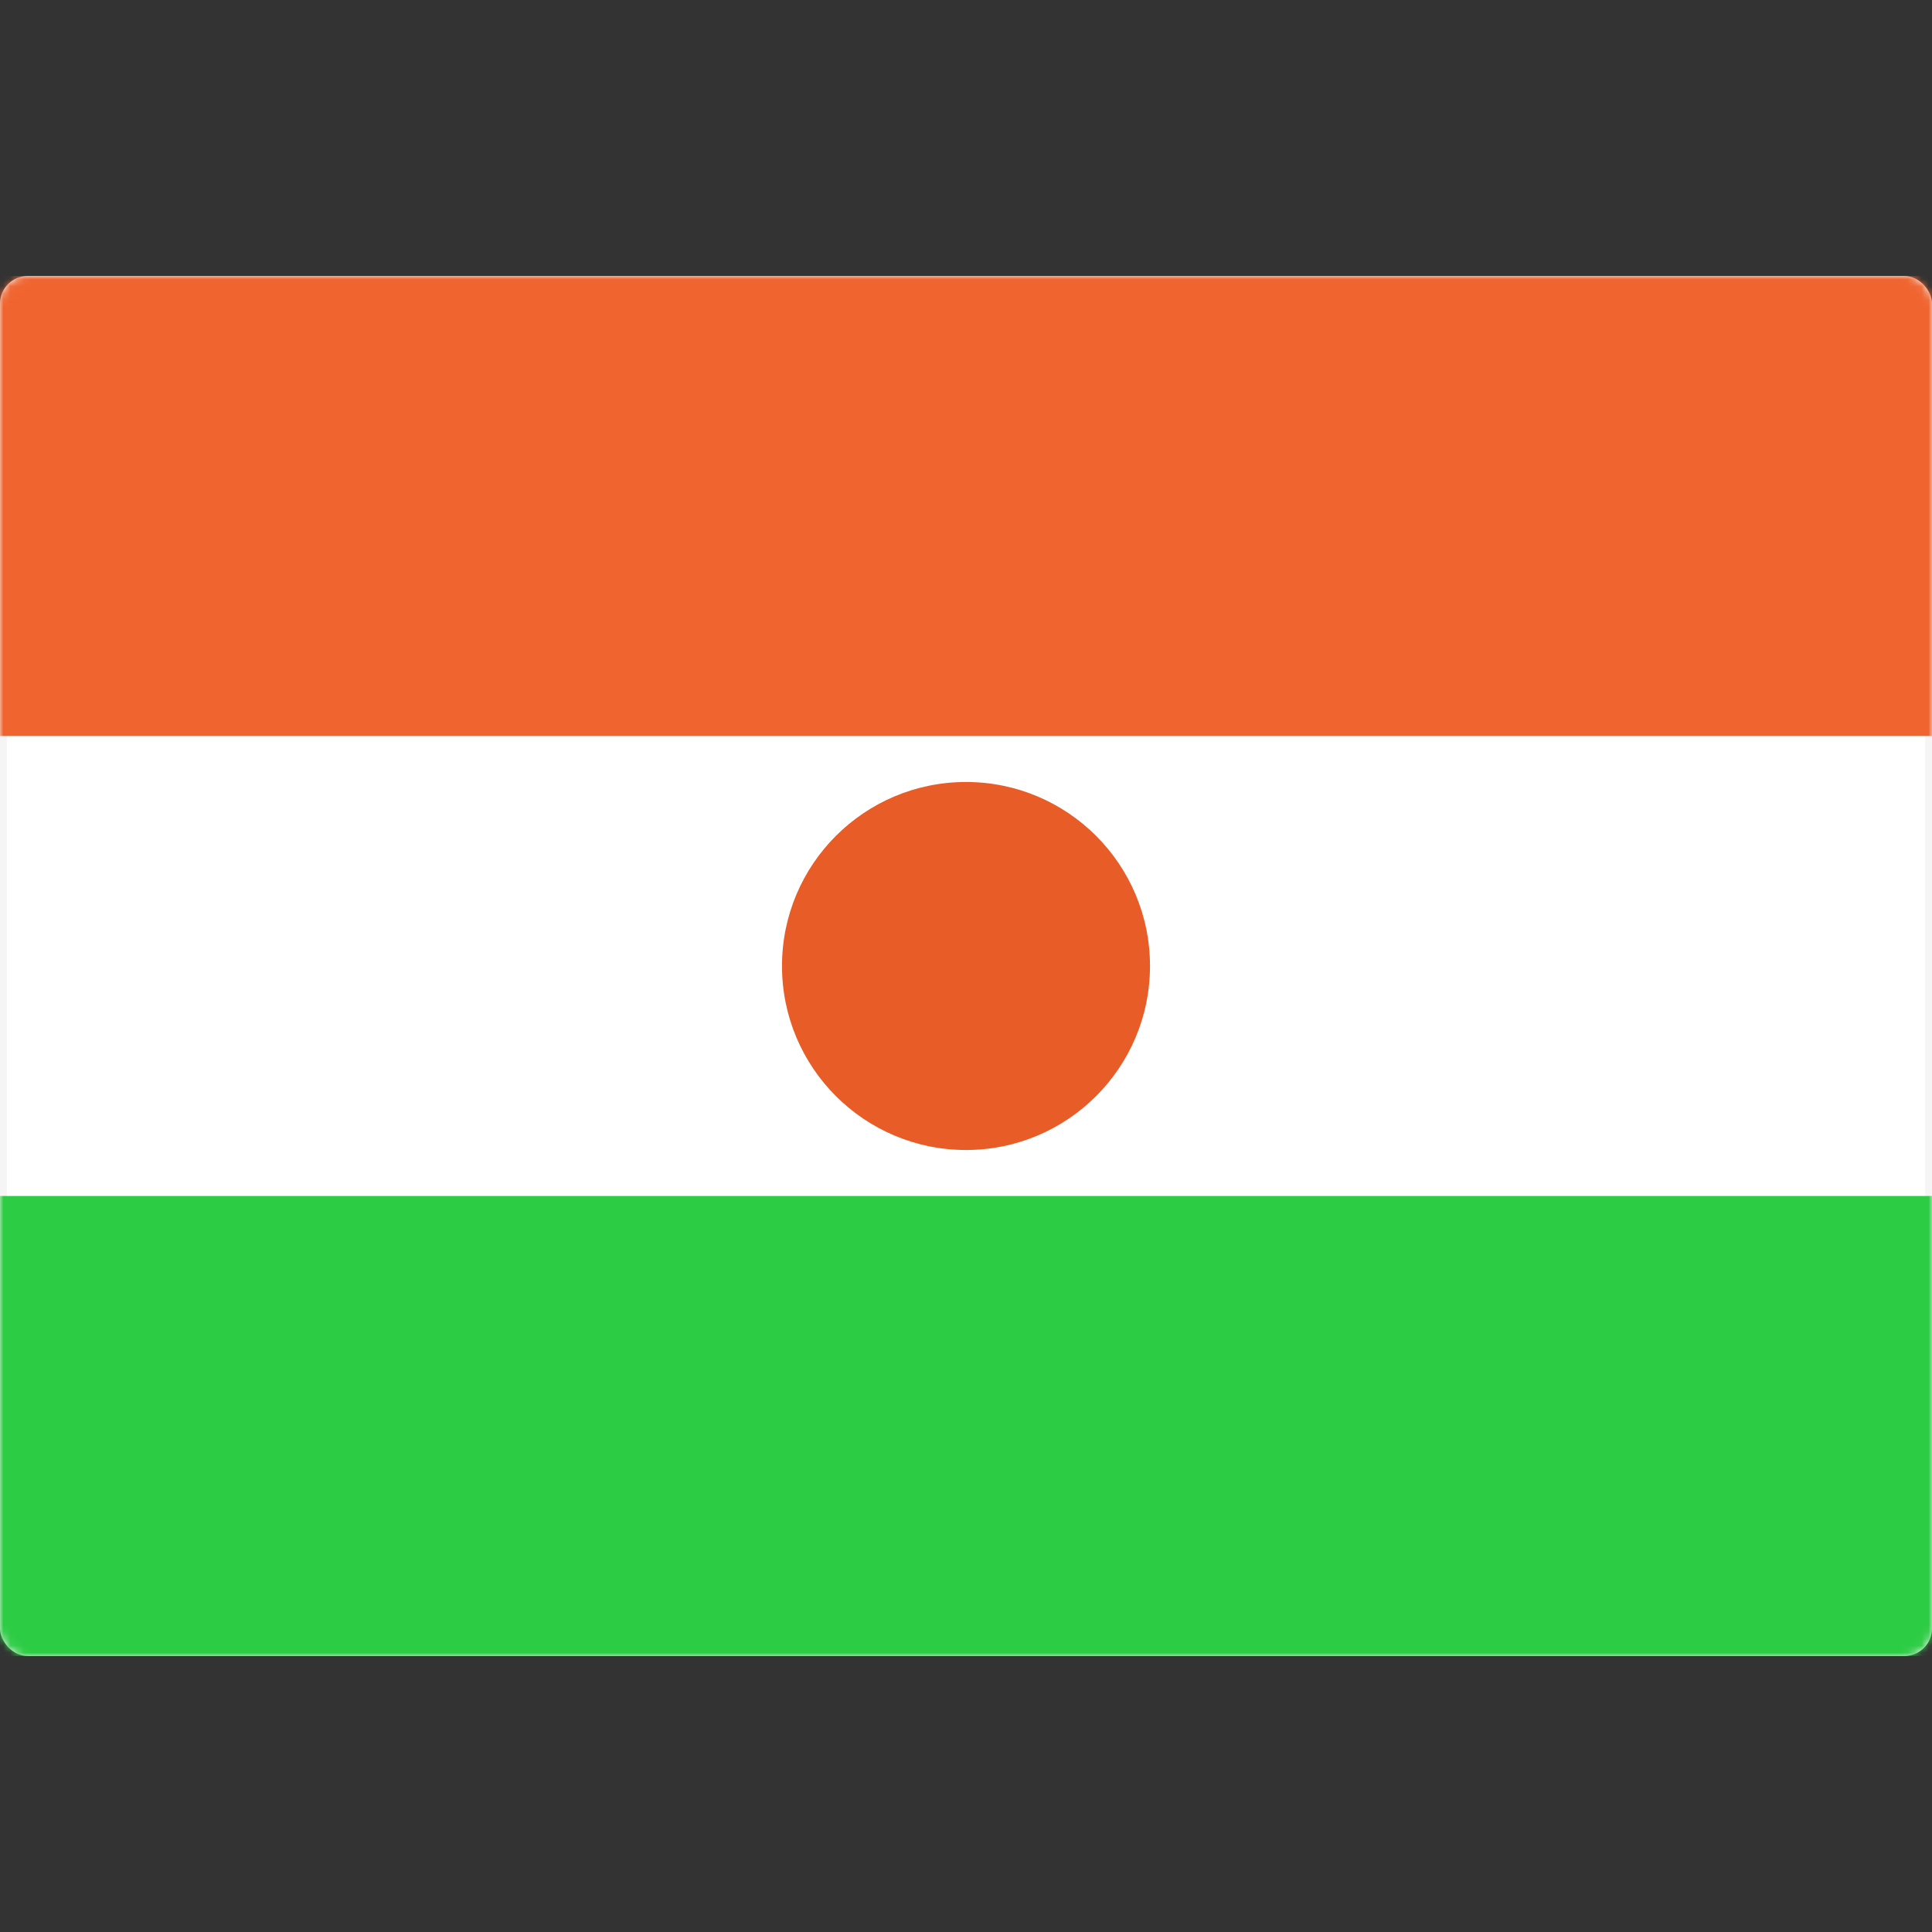
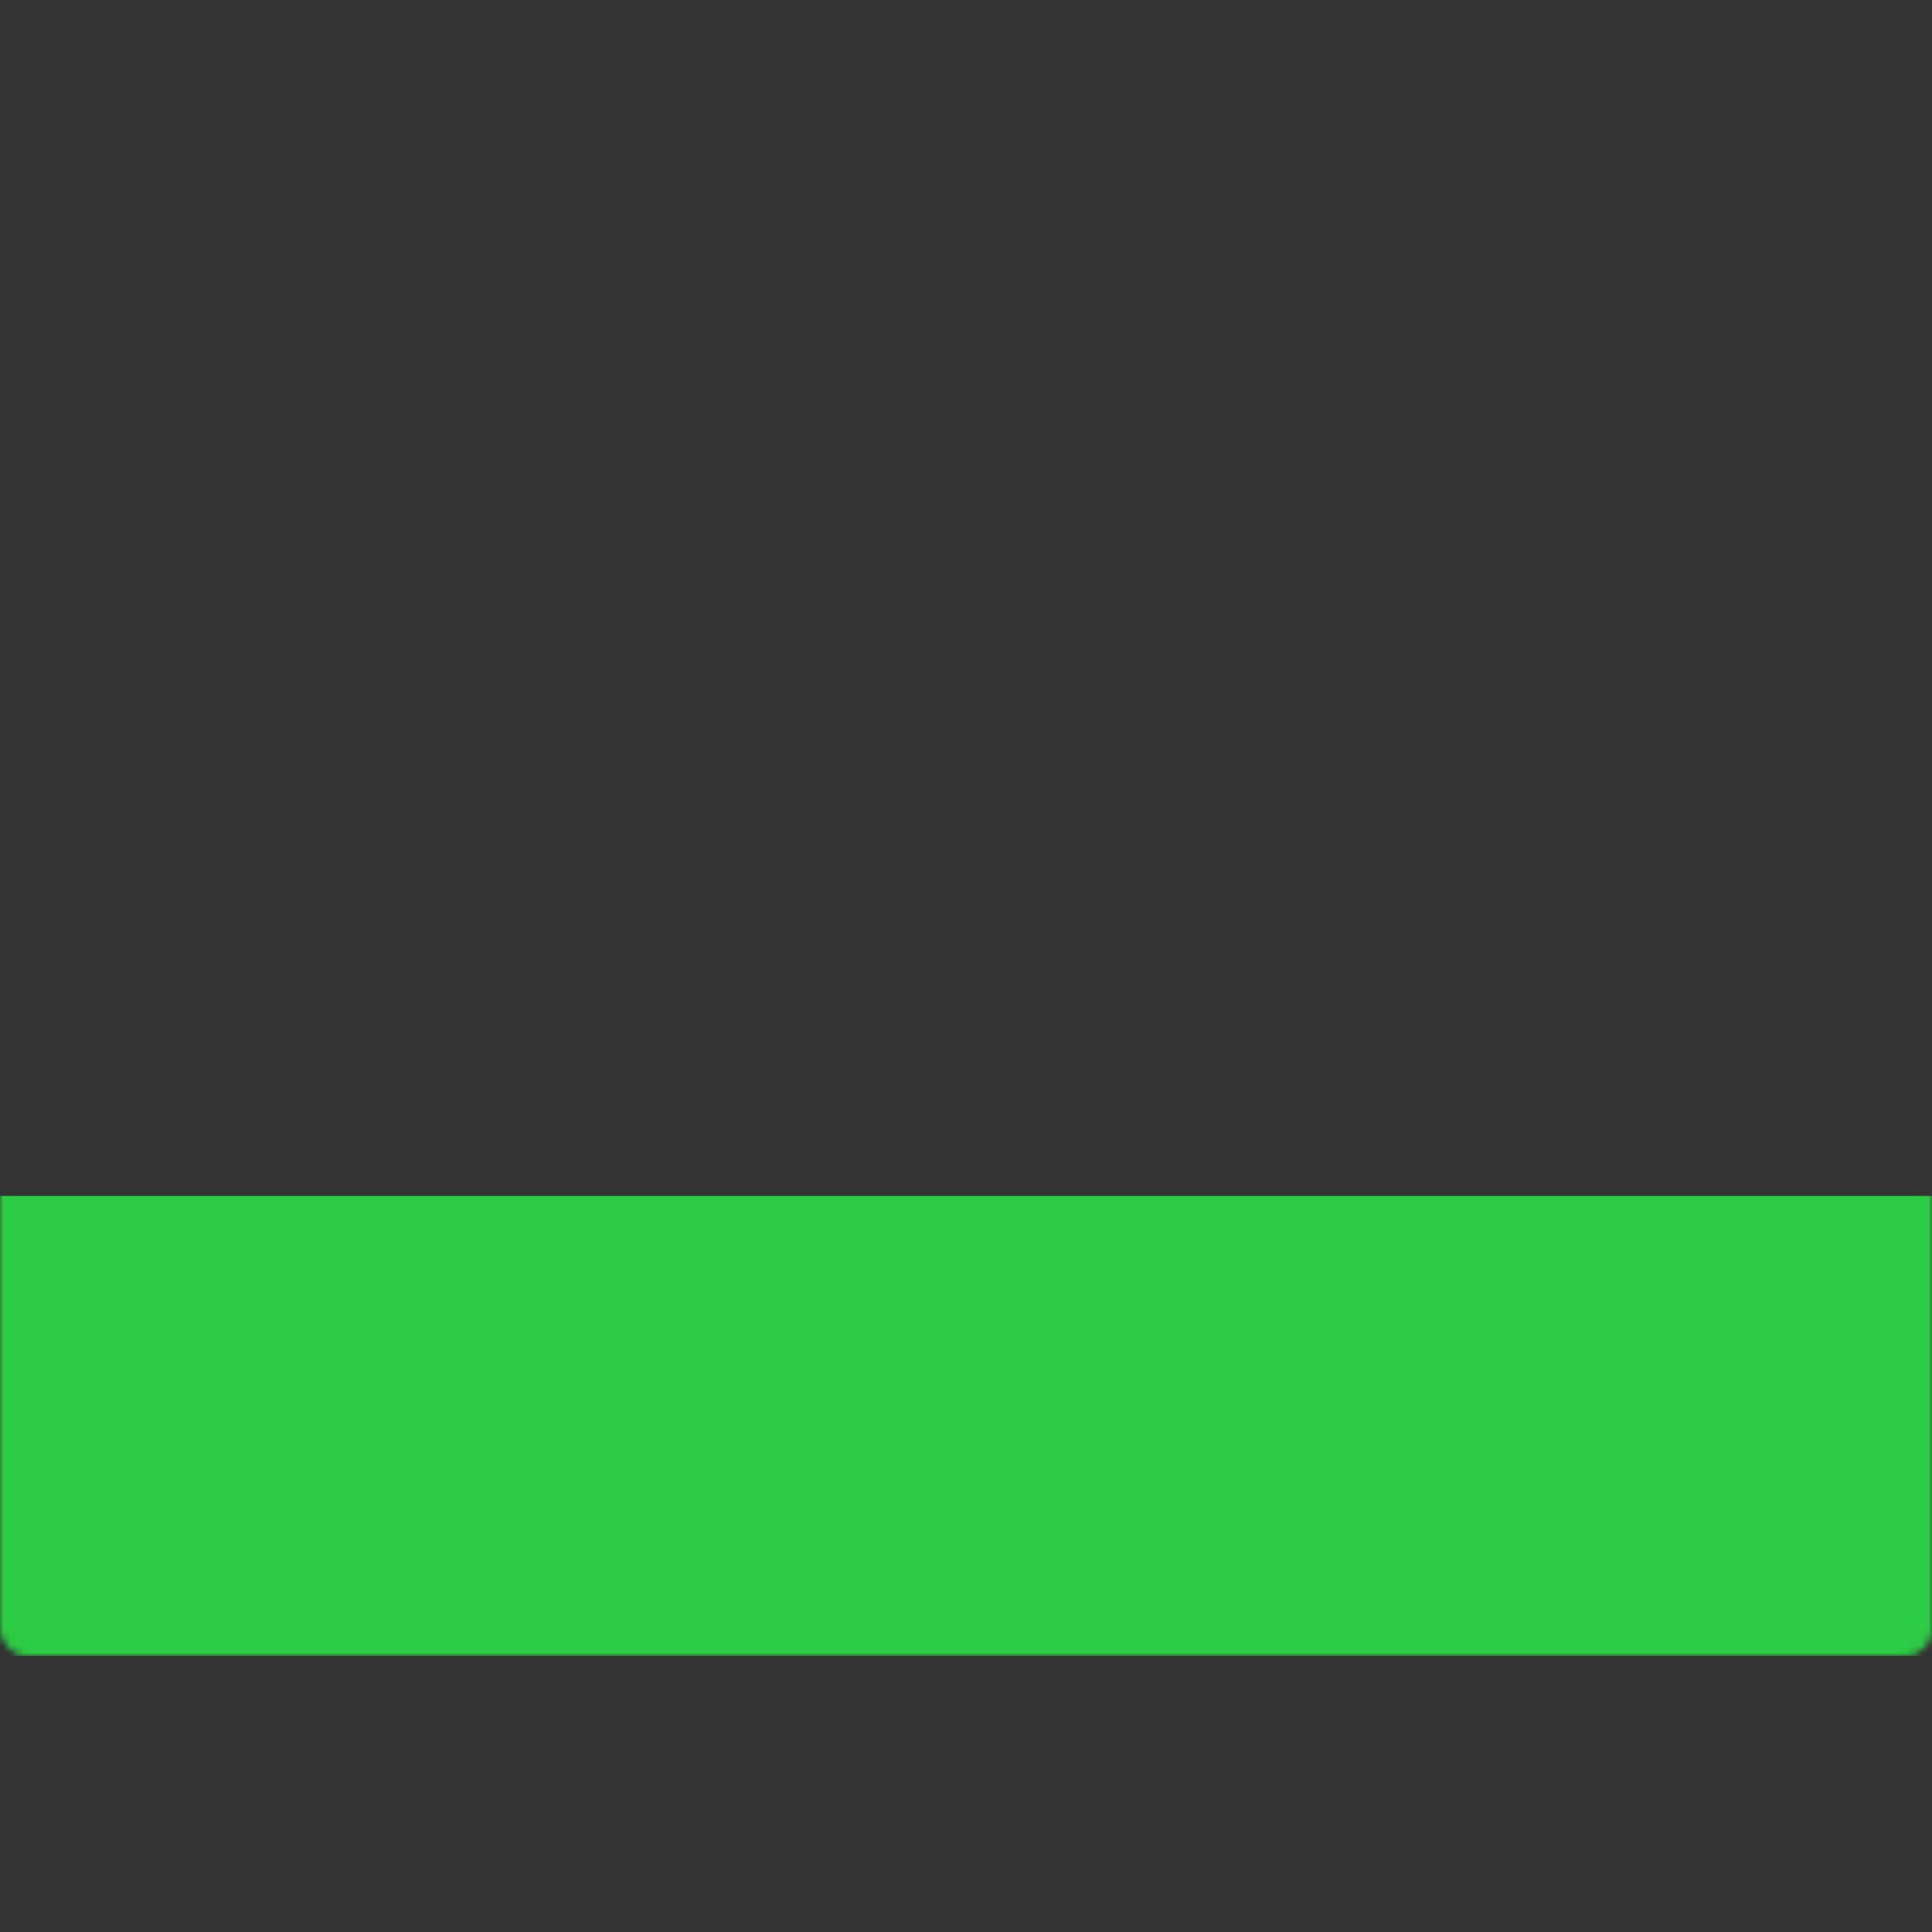
<svg xmlns="http://www.w3.org/2000/svg" width="280" height="280" viewBox="0 0 280 280" fill="none">
  <rect x="0" y="0" width="280" height="280" fill="#333333" stroke="none" />
-   <rect x="0.5" y="40.5" width="279" height="199" rx="3.5" fill="white" stroke="#F5F5F5" />
  <mask id="mask0_9529_101264" style="mask-type:luminance" maskUnits="userSpaceOnUse" x="0" y="40" width="280" height="200">
    <rect x="0.5" y="40.5" width="279" height="199" rx="3.5" fill="white" stroke="white" />
  </mask>
  <g mask="url(#mask0_9529_101264)">
-     <path fill-rule="evenodd" clip-rule="evenodd" d="M0 106.667H280V40H0V106.667Z" fill="#F0642F" />
    <path fill-rule="evenodd" clip-rule="evenodd" d="M0 239.999H280V173.332H0V239.999Z" fill="#2DCC45" />
-     <ellipse cx="140" cy="139.999" rx="26.667" ry="26.667" fill="#E85C27" />
  </g>
</svg>